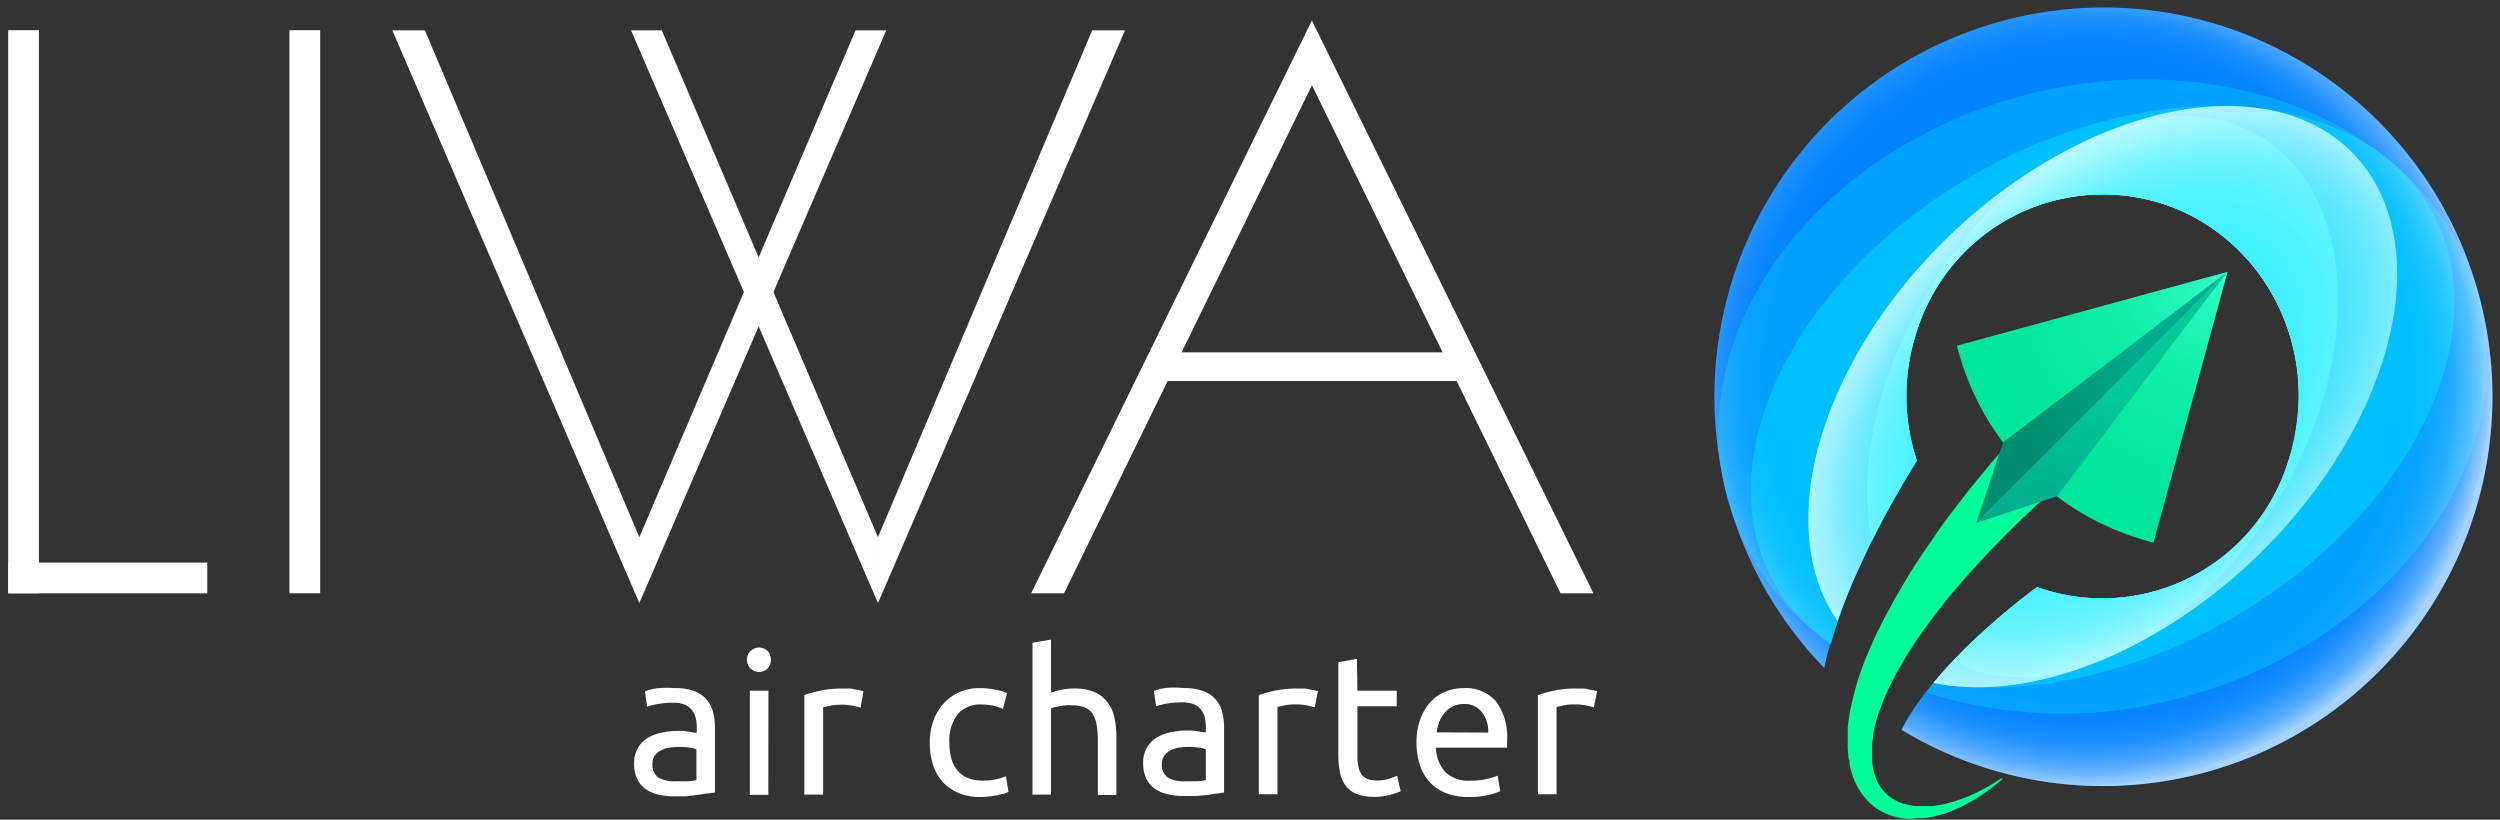
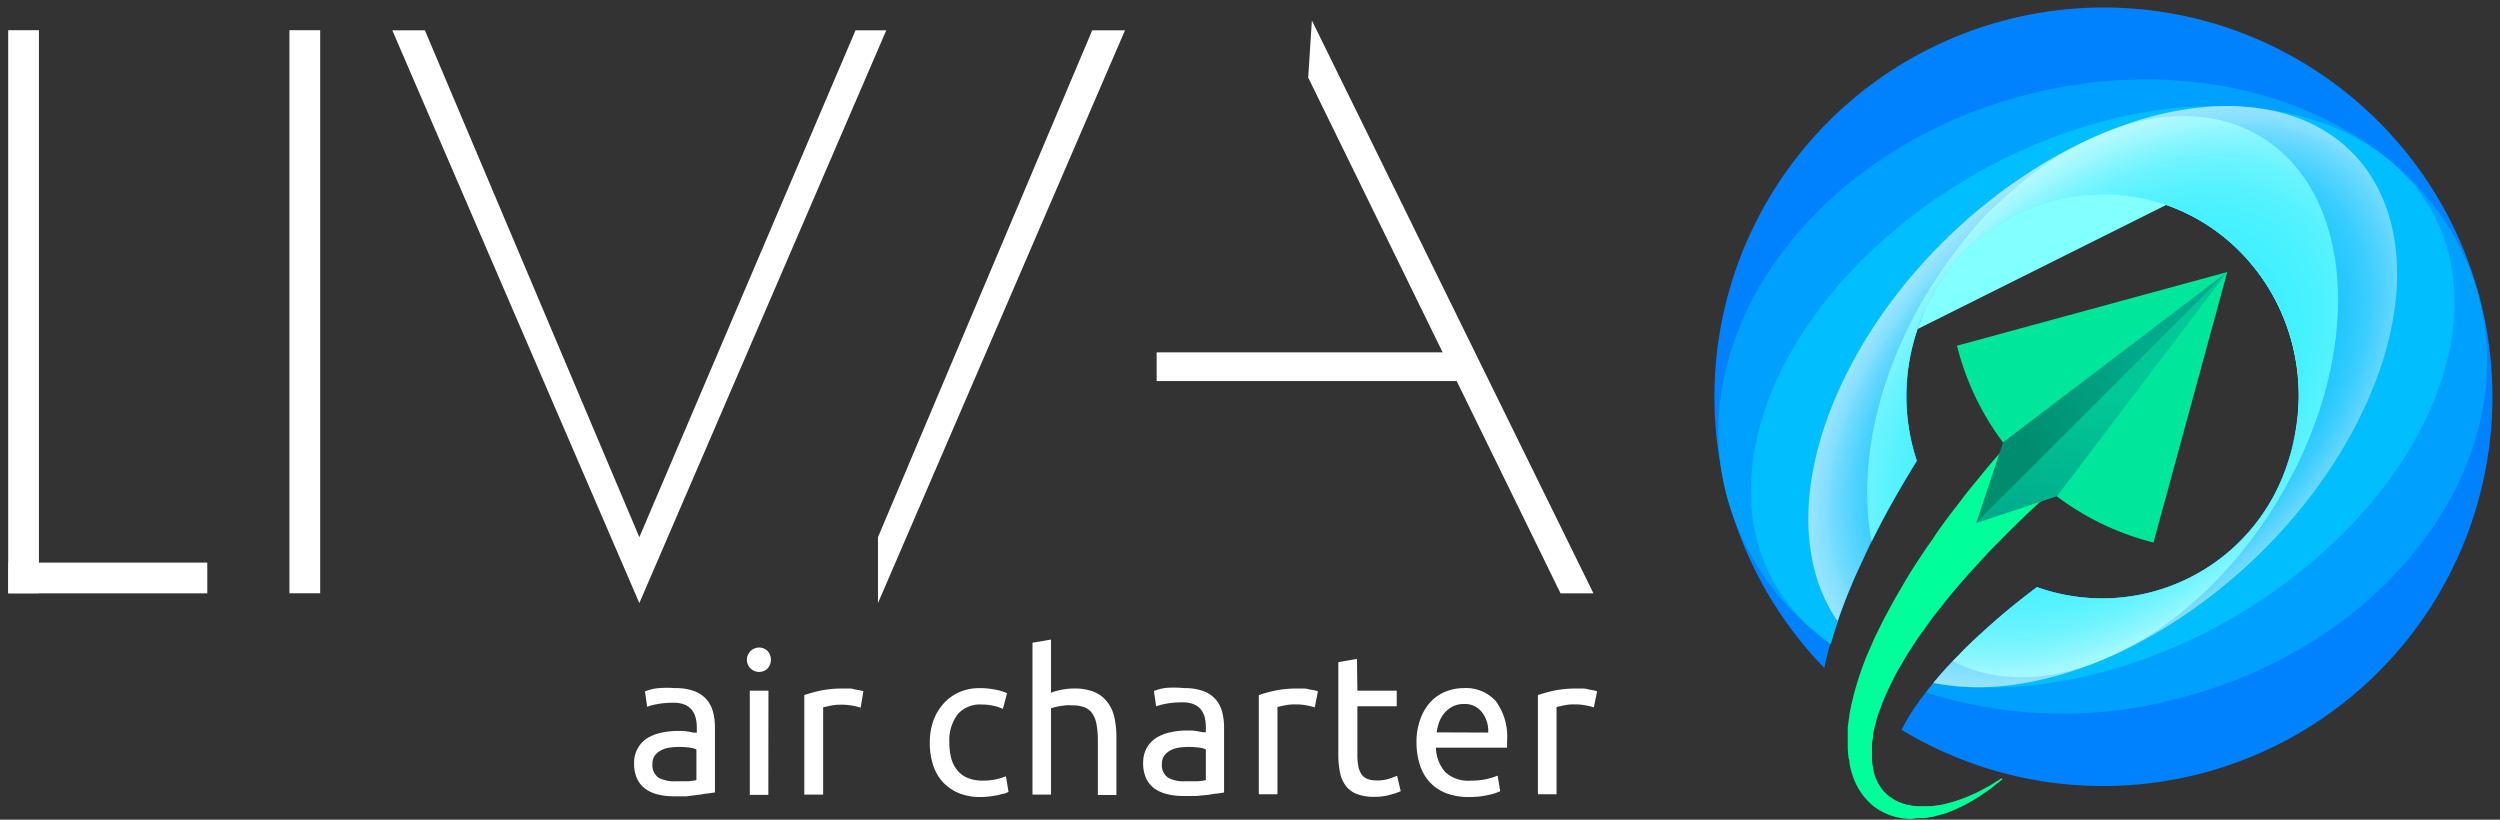
<svg xmlns="http://www.w3.org/2000/svg" width="244" height="80" viewBox="0 0 244 80">
  <rect x="0" y="0" width="244" height="80" fill="#333333" stroke="none" />
  <defs>
    <radialGradient id="a" cx="50.112%" cy="50.082%" r="59.924%" fx="50.112%" fy="50.082%" gradientTransform="matrix(.708 -.696 .439 .458 -.074 .62)">
      <stop offset="0%" stop-color="#FFF" stop-opacity="0" />
      <stop offset="39%" stop-color="#FFF" stop-opacity=".01" />
      <stop offset="53%" stop-color="#FFF" stop-opacity=".03" />
      <stop offset="63%" stop-color="#FFF" stop-opacity=".08" />
      <stop offset="71%" stop-color="#FFF" stop-opacity=".15" />
      <stop offset="78%" stop-color="#FFF" stop-opacity=".23" />
      <stop offset="84%" stop-color="#FFF" stop-opacity=".34" />
      <stop offset="90%" stop-color="#FFF" stop-opacity=".46" />
      <stop offset="91%" stop-color="#FFF" stop-opacity=".5" />
      <stop offset="100%" stop-color="#FFF" stop-opacity=".65" />
    </radialGradient>
    <radialGradient id="b" cy="49.967%" fx="50%" fy="49.967%" gradientTransform="matrix(1 0 0 .999 0 0)">
      <stop offset="0%" stop-color="#FFF" stop-opacity="0" />
      <stop offset="79%" stop-color="#FFF" stop-opacity=".01" />
      <stop offset="84%" stop-color="#FFF" stop-opacity=".03" />
      <stop offset="88%" stop-color="#FFF" stop-opacity=".08" />
      <stop offset="91%" stop-color="#FFF" stop-opacity=".15" />
      <stop offset="93%" stop-color="#FFF" stop-opacity=".23" />
      <stop offset="96%" stop-color="#FFF" stop-opacity=".34" />
      <stop offset="98%" stop-color="#FFF" stop-opacity=".47" />
      <stop offset="100%" stop-color="#FFF" stop-opacity=".61" />
      <stop offset="100%" stop-color="#FFF" stop-opacity=".65" />
    </radialGradient>
    <radialGradient id="c" cx="100%" cy="-.379%" r="102.462%" fx="100%" fy="-.379%">
      <stop offset="0%" stop-color="#32FFC8" />
      <stop offset="100%" stop-color="#00E69B" stop-opacity="0" />
    </radialGradient>
    <linearGradient id="d" x1="43.416%" x2="49.954%" y1="104.201%" y2="50.259%">
      <stop offset="0%" stop-color="#00AA8C" />
      <stop offset="100%" stop-color="#00C896" />
    </linearGradient>
    <linearGradient id="e" x1="18.975%" x2="69.262%" y1="71.989%" y2="36.338%">
      <stop offset="0%" stop-color="#008C6E" />
      <stop offset="100%" stop-color="#00AA8C" />
    </linearGradient>
  </defs>
  <g fill="none" fill-rule="nonzero">
    <path fill="#0082FF" d="M215.05 2c-16.5-4.366-33.888 2.805-42.513 17.535-8.624 14.73-6.37 33.402 5.513 45.655l.22-1a47.12 47.12 0 0 1 2.4-7.11c.46-1.16 1-2.23 1.51-3.35s1.08-2.17 1.64-3.24c1.027-1.9 2.107-3.763 3.24-5.59a20.1 20.1 0 0 1 0-12.62A19.05 19.05 0 0 1 211.43 20c10 3.51 15.34 14.72 11.91 25A19 19 0 0 1 199 57.37l-.19-.07c-1.08.82-2.15 1.65-3.18 2.52-.77.65-1.52 1.31-2.27 2s-1.48 1.36-2.13 2.06a37 37 0 0 0-3.77 4.35 20.59 20.59 0 0 0-1.87 3A38 38 0 1 0 215.05 2z" />
    <path fill="#00A0FF" d="M241.89 28.87c-4.34-16.2-24.27-24.93-44.53-19.51-20.26 5.42-33.14 23-28.8 39.16a26.1 26.1 0 0 0 10.11 14.33 48.53 48.53 0 0 1 2-5.7c.46-1.16 1-2.23 1.51-3.35s1.08-2.17 1.64-3.24c1.027-1.9 2.107-3.763 3.24-5.59a20.1 20.1 0 0 1 0-12.62A19.05 19.05 0 0 1 211.43 20c10 3.51 15.34 14.72 11.91 25A19 19 0 0 1 199 57.37l-.19-.07c-1.08.82-2.15 1.65-3.18 2.52-.77.65-1.52 1.31-2.27 2s-1.48 1.36-2.13 2.06a36.62 36.62 0 0 0-3.23 3.7 43.88 43.88 0 0 0 25.13.45c20.21-5.42 33.1-22.96 28.76-39.16z" />
    <path fill="#00BEFF" d="M233.05 15.52c-11.11-9-32.57-6-47.94 6.78-15.37 12.78-18.82 30.52-7.71 39.57.41.34.84.65 1.28 1a48.19 48.19 0 0 1 2-5.68c.46-1.16 1-2.23 1.51-3.35s1.08-2.17 1.64-3.24c1.027-1.9 2.107-3.763 3.24-5.59a20.1 20.1 0 0 1 0-12.62A19.05 19.05 0 0 1 211.43 20c10 3.51 15.34 14.72 11.91 25A19 19 0 0 1 199 57.37l-.19-.07c-1.08.82-2.15 1.65-3.18 2.52-.77.65-1.52 1.31-2.27 2s-1.48 1.36-2.13 2.06a35.14 35.14 0 0 0-2.56 2.81c11.26 1.83 25.54-2.32 36.65-11.57 15.39-12.83 18.84-30.54 7.73-39.6z" />
-     <path fill="#2DE1FF" d="M219.27 10.43C205.42 9.28 187.91 21 180.16 36.61c-4.76 9.58-4.73 18.39-.81 24 .41-1.2.86-2.37 1.34-3.5.48-1.13 1-2.23 1.51-3.35s1.08-2.17 1.64-3.24c1.027-1.9 2.107-3.763 3.24-5.59a20.1 20.1 0 0 1 0-12.62A19.05 19.05 0 0 1 211.43 20c10 3.51 15.34 14.72 11.91 25A19 19 0 0 1 199 57.37l-.19-.07c-1.08.82-2.15 1.65-3.18 2.52-.77.65-1.52 1.31-2.27 2s-1.48 1.36-2.13 2.06c-.91.9-1.74 1.82-2.52 2.76a18.75 18.75 0 0 0 2.45.36c13.84 1.12 31.38-10.6 39.13-26.21 7.75-15.61 2.82-29.21-11.02-30.36z" />
-     <path fill="#82FFFF" d="M211.43 20c9.86 3.46 15.17 14.39 12 24.58 2.5-7.94 1.82-16.7-2.47-22.94-6.53-9.49-18.88-9.55-27.59-.14a29.7 29.7 0 0 0-6.22 10.62A19 19 0 0 1 211.43 20z" />
+     <path fill="#82FFFF" d="M211.43 20c9.86 3.46 15.17 14.39 12 24.58 2.5-7.94 1.82-16.7-2.47-22.94-6.53-9.49-18.88-9.55-27.59-.14a29.7 29.7 0 0 0-6.22 10.62z" />
    <path fill="#3CF0FF" d="M204.85 13.17c-12.69 5.45-22.85 21.29-22.61 35.39a25.48 25.48 0 0 0 .43 4.31c.38-.767.77-1.537 1.17-2.31 1.027-1.9 2.107-3.763 3.24-5.59a20.1 20.1 0 0 1 0-12.62A19.05 19.05 0 0 1 211.43 20c10 3.51 15.34 14.72 11.91 25A19 19 0 0 1 199 57.37l-.19-.07c-1.08.82-2.15 1.65-3.18 2.52-.77.65-1.52 1.31-2.27 2s-1.48 1.36-2.13 2.06c-.23.22-.44.44-.65.66 4.07 2.09 9.31 2.15 15-.29 12.69-5.44 22.81-21.29 22.61-35.38-.2-14.09-10.64-21.14-23.34-15.7z" />
    <path fill="url(#a)" d="M219.27 10.43C205.42 9.28 187.91 21 180.16 36.61c-4.76 9.58-4.73 18.39-.81 24 .41-1.2.86-2.37 1.34-3.5.48-1.13 1-2.23 1.51-3.35s1.08-2.17 1.64-3.24c1.027-1.9 2.107-3.763 3.24-5.59a20.1 20.1 0 0 1 0-12.62A19.05 19.05 0 0 1 211.43 20c10 3.51 15.34 14.72 11.91 25A19 19 0 0 1 199 57.37l-.19-.07c-1.08.82-2.15 1.65-3.18 2.52-.77.65-1.52 1.31-2.27 2s-1.48 1.36-2.13 2.06c-.91.9-1.74 1.82-2.52 2.76a18.75 18.75 0 0 0 2.45.36c13.84 1.12 31.38-10.6 39.13-26.21 7.75-15.61 2.82-29.21-11.02-30.36z" />
-     <path fill="url(#b)" d="M215.05 2c-16.5-4.366-33.888 2.805-42.513 17.535-8.624 14.73-6.37 33.402 5.513 45.655l.22-1a47.12 47.12 0 0 1 2.4-7.11c.46-1.16 1-2.23 1.51-3.35s1.08-2.17 1.64-3.24c1.027-1.9 2.107-3.763 3.24-5.59a20.1 20.1 0 0 1 0-12.62A19.05 19.05 0 0 1 211.43 20c10 3.51 15.34 14.72 11.91 25A19 19 0 0 1 199 57.37l-.19-.07c-1.08.82-2.15 1.65-3.18 2.52-.77.65-1.52 1.31-2.27 2s-1.48 1.36-2.13 2.06a37 37 0 0 0-3.77 4.35 20.59 20.59 0 0 0-1.87 3A38 38 0 1 0 215.05 2z" />
    <path fill="#00FF9B" d="M186.64 79.92h-.34a6 6 0 0 1-3.46-1.25 6.42 6.42 0 0 1-2.08-3.16 5.82 5.82 0 0 1-.25-1.06c0-.14 0-.27-.08-.41-.05-.34-.07-.69-.09-1v-.47-1-.6l.12-.87a9.25 9.25 0 0 1 .22-1.21c0-.17.08-.34.11-.51a27.93 27.93 0 0 1 1-3.32c.21-.6.45-1.17.64-1.6l.2-.45c.16-.37.32-.75.5-1.11l.76-1.53.81-1.49c.36-.67.76-1.32 1.15-2l.59-1c.71-1.1 1.3-2 1.87-2.82.23-.31.45-.63.68-1 .42-.6.85-1.2 1.29-1.78l.72-.93c.44-.58.88-1.16 1.34-1.73l.74-.9c.46-.56.92-1.14 1.4-1.69l2.24-2.59 4.56 4.57-2.42 2.2c-.5.46-1 .93-1.48 1.4l-.83.8c-.49.48-1 1-1.44 1.45l-.81.82c-.47.49-.93 1-1.39 1.5l-.77.84c-.7.8-1.39 1.6-2.07 2.42l-.67.86c-.43.53-.87 1.08-1.25 1.64l-.93 1.29-.86 1.31c-.2.31-.39.62-.56.93l-.24.41c-.276.442-.526.9-.75 1.37a23.37 23.37 0 0 0-1.26 2.82c-.05.15-.11.31-.17.46-.12.327-.22.66-.3 1l-.19.73c0 .16-.06.31-.09.46.005.09.005.18 0 .27l-.09.56V74.1c0 .256.03.511.09.76a4.42 4.42 0 0 0 1.2 2.52 4.49 4.49 0 0 0 2.48 1.22c.217.047.438.074.66.08H188.53l1-.15a14.44 14.44 0 0 0 3-1l.19-.08c.12-.053.3-.143.54-.27l.9-.48 1.21-.75.07.1-1.12.9-.85.59a5.9 5.9 0 0 1-.52.35l-.18.1a15.32 15.32 0 0 1-3 1.43l-1.08.29-.8.13h-.74l-.51.08z" />
    <path fill="#00E69B" d="M197.94 46a26.33 26.33 0 0 0 12.24 6.95l7.2-26.4L191 33.74A26.38 26.38 0 0 0 197.94 46z" />
-     <path fill="url(#c)" d="M191 33.74a23 23 0 0 0 .69 2.28 27.44 27.44 0 0 0 17.27 16.57c.41.13.82.25 1.24.35l7.2-26.4-26.4 7.2z" />
    <path fill="url(#d)" d="M200.76 48.43l-7.89 2.63 24.51-24.52z" />
    <path fill="url(#e)" d="M195.5 43.17l-2.63 7.89 24.51-24.52z" />
    <path fill="#FFF" d="M65.88 67.16a5.26 5.26 0 0 1 1.85.28 3.09 3.09 0 0 1 1.21.8c.305.357.527.777.65 1.23a6 6 0 0 1 .19 1.53v6.34l-.65.1c-.28 0-.59.09-.94.13l-1.19.15h-1.21a6.47 6.47 0 0 1-1.58-.18A3.47 3.47 0 0 1 63 77a2.55 2.55 0 0 1-.82-1 3.4 3.4 0 0 1-.29-1.5 2.84 2.84 0 0 1 .34-1.44 2.79 2.79 0 0 1 .92-1 4.31 4.31 0 0 1 1.37-.54 7.23 7.23 0 0 1 1.64-.18h.56l.56.08.46.09h.27v-.5a3.8 3.8 0 0 0-.1-.89 2 2 0 0 0-.35-.78 1.81 1.81 0 0 0-.69-.55 2.81 2.81 0 0 0-1.14-.2 8.09 8.09 0 0 0-1.57.13 5.5 5.5 0 0 0-1 .26l-.21-1.5a4.76 4.76 0 0 1 1.17-.3 9.9 9.9 0 0 1 1.76-.02zm.12 9.09h1.14a5.25 5.25 0 0 0 .83-.11v-3a2.27 2.27 0 0 0-.63-.17 8 8 0 0 0-1.07-.07 6.55 6.55 0 0 0-.86.06 2.49 2.49 0 0 0-.84.25 1.76 1.76 0 0 0-.64.5 1.34 1.34 0 0 0-.25.85 1.48 1.48 0 0 0 .62 1.36 3.32 3.32 0 0 0 1.7.33zM74.07 65.58a1.19 1.19 0 1 1 .83-2.06 1.28 1.28 0 0 1 0 1.74 1.16 1.16 0 0 1-.83.32zm.92 12h-1.81V67.41H75l-.01 10.17zM82.24 67.2h.54c.2 0 .4 0 .6.08l.53.09.36.09-.27 1.61a6.31 6.31 0 0 0-.71-.18 5.69 5.69 0 0 0-1.29-.11 4.2 4.2 0 0 0-1 .11l-.66.14v8.52H78.5v-9.71a14 14 0 0 1 1.6-.44 10.74 10.74 0 0 1 2.14-.2zM95.72 77.79a5.55 5.55 0 0 1-2.16-.39A4.57 4.57 0 0 1 92 76.31a4.64 4.64 0 0 1-.94-1.67 6.92 6.92 0 0 1-.31-2.14 6.36 6.36 0 0 1 .34-2.14 5.1 5.1 0 0 1 1-1.69 4.5 4.5 0 0 1 1.53-1.11 4.92 4.92 0 0 1 2-.4c.46 0 .918.04 1.37.12a5.7 5.7 0 0 1 1.3.37l-.41 1.54a4 4 0 0 0-.94-.31 5.24 5.24 0 0 0-1.14-.12 2.89 2.89 0 0 0-2.33.95 4.22 4.22 0 0 0-.81 2.79 5.82 5.82 0 0 0 .18 1.5c.11.428.312.827.59 1.17.264.331.608.59 1 .75.483.192 1 .284 1.52.27.44.003.88-.044 1.31-.14a5.32 5.32 0 0 0 .92-.29l.25 1.52a1.78 1.78 0 0 1-.45.19c-.19 0-.42.11-.66.15-.24.04-.51.09-.79.12a7.65 7.65 0 0 1-.81.05zM100.77 77.55V62.73l1.81-.31v5.19a6.12 6.12 0 0 1 1.08-.3 5.67 5.67 0 0 1 1.15-.11 5.06 5.06 0 0 1 2 .34c.507.215.948.56 1.28 1 .331.433.56.936.67 1.47a8.5 8.5 0 0 1 .2 1.89v5.69h-1.81v-5.3a9 9 0 0 0-.13-1.6 2.85 2.85 0 0 0-.42-1.07 1.72 1.72 0 0 0-.78-.6c-.39-.13-.8-.19-1.21-.18a4.12 4.12 0 0 0-.6 0l-.6.08-.51.11-.32.1v8.42h-1.81zM115.57 67.16a5.2 5.2 0 0 1 1.84.28 2.87 2.87 0 0 1 1.86 2 6 6 0 0 1 .2 1.57v6.34l-.65.1c-.28 0-.6.09-.95.13l-1.14.11h-1.22a6.53 6.53 0 0 1-1.58-.18 3.47 3.47 0 0 1-1.25-.55 2.64 2.64 0 0 1-.82-1 3.55 3.55 0 0 1-.29-1.5 3 3 0 0 1 .34-1.44 2.82 2.82 0 0 1 .93-1 4.25 4.25 0 0 1 1.36-.54 7.3 7.3 0 0 1 1.64-.18h.57l.55.08.46.09h.27v-.5c0-.299-.03-.597-.09-.89a2.13 2.13 0 0 0-.35-.78 1.77 1.77 0 0 0-.7-.55 2.81 2.81 0 0 0-1.14-.2 8.16 8.16 0 0 0-1.57.13 5.36 5.36 0 0 0-1 .26l-.22-1.5a5 5 0 0 1 1.17-.3 9.93 9.93 0 0 1 1.78.02zm.16 9.09h1.14a5.11 5.11 0 0 0 .82-.11v-3a2.27 2.27 0 0 0-.63-.17 7.82 7.82 0 0 0-1.06-.07 6.82 6.82 0 0 0-.87.06 2.64 2.64 0 0 0-.84.25 1.82 1.82 0 0 0-.63.5 1.35 1.35 0 0 0-.26.85 1.47 1.47 0 0 0 .63 1.36 3.27 3.27 0 0 0 1.7.33zM126.61 67.2h.53c.2 0 .4 0 .6.08l.53.09.36.09-.31 1.58a6.31 6.31 0 0 0-.71-.18 5.69 5.69 0 0 0-1.28-.11 4.26 4.26 0 0 0-1 .11l-.65.14v8.52h-1.82v-9.68a14 14 0 0 1 1.6-.44 10.77 10.77 0 0 1 2.15-.2zM132.48 67.41h3.84v1.52h-3.84v4.68a5.55 5.55 0 0 0 .11 1.26 2 2 0 0 0 .35.78c.154.187.36.326.59.4.265.085.542.125.82.12a3.67 3.67 0 0 0 1.31-.19l.7-.26.35 1.5a6.35 6.35 0 0 1-1 .34 5.26 5.26 0 0 1-1.56.21 4.64 4.64 0 0 1-1.71-.27 2.45 2.45 0 0 1-1.08-.79 3.18 3.18 0 0 1-.57-1.29 8.64 8.64 0 0 1-.17-1.79v-9l1.82-.32.04 3.1zM138.25 72.5a6.5 6.5 0 0 1 .39-2.35 4.83 4.83 0 0 1 1-1.66 4.09 4.09 0 0 1 1.48-1 4.65 4.65 0 0 1 1.72-.33 3.92 3.92 0 0 1 3.16 1.28 5.86 5.86 0 0 1 1.09 3.89v.64h-6.94a3.71 3.71 0 0 0 .92 2.4 3.32 3.32 0 0 0 2.49.82 6.67 6.67 0 0 0 1.61-.17 6.42 6.42 0 0 0 1-.32l.25 1.52a5.26 5.26 0 0 1-1.16.37 8.21 8.21 0 0 1-1.88.2 6.14 6.14 0 0 1-2.3-.4 4.35 4.35 0 0 1-1.58-1.1 4.48 4.48 0 0 1-.93-1.67 7.1 7.1 0 0 1-.32-2.12zm7-1a3 3 0 0 0-.62-2 2.09 2.09 0 0 0-1.74-.79 2.41 2.41 0 0 0-1.1.24 2.7 2.7 0 0 0-.81.64 2.93 2.93 0 0 0-.52.89 4.75 4.75 0 0 0-.24 1l5.03.02zM153.85 67.2h.53c.2 0 .4 0 .6.08l.53.09.37.09-.32 1.58a6.31 6.31 0 0 0-.71-.18 5.69 5.69 0 0 0-1.28-.11 4.26 4.26 0 0 0-1 .11l-.65.14v8.52h-1.82v-9.68a14 14 0 0 1 1.6-.44 10.77 10.77 0 0 1 2.15-.2zM.8 2.95h3V57.9h-3zM28.25 2.95h3V57.9h-3zM62.4 52.43v6.43L38.29 2.96h3.18zM62.4 52.43v6.43l24.1-55.9h-3zM85.69 52.43v6.43l24.11-55.9h-3.2z" />
-     <path fill="#FFF" d="M85.69 52.43v6.43l-24.1-55.9h3zM128.41 7.57L128.04 2l-27.4 55.91h3.21z" />
    <path fill="#FFF" d="M127.68 7.57l.36-5.57 27.48 55.91h-3.21zM.81 57.91v-3h19.42v3z" />
    <path fill="#FFF" d="M112.89 37.19v-2.8h30.02v2.8z" />
  </g>
</svg>